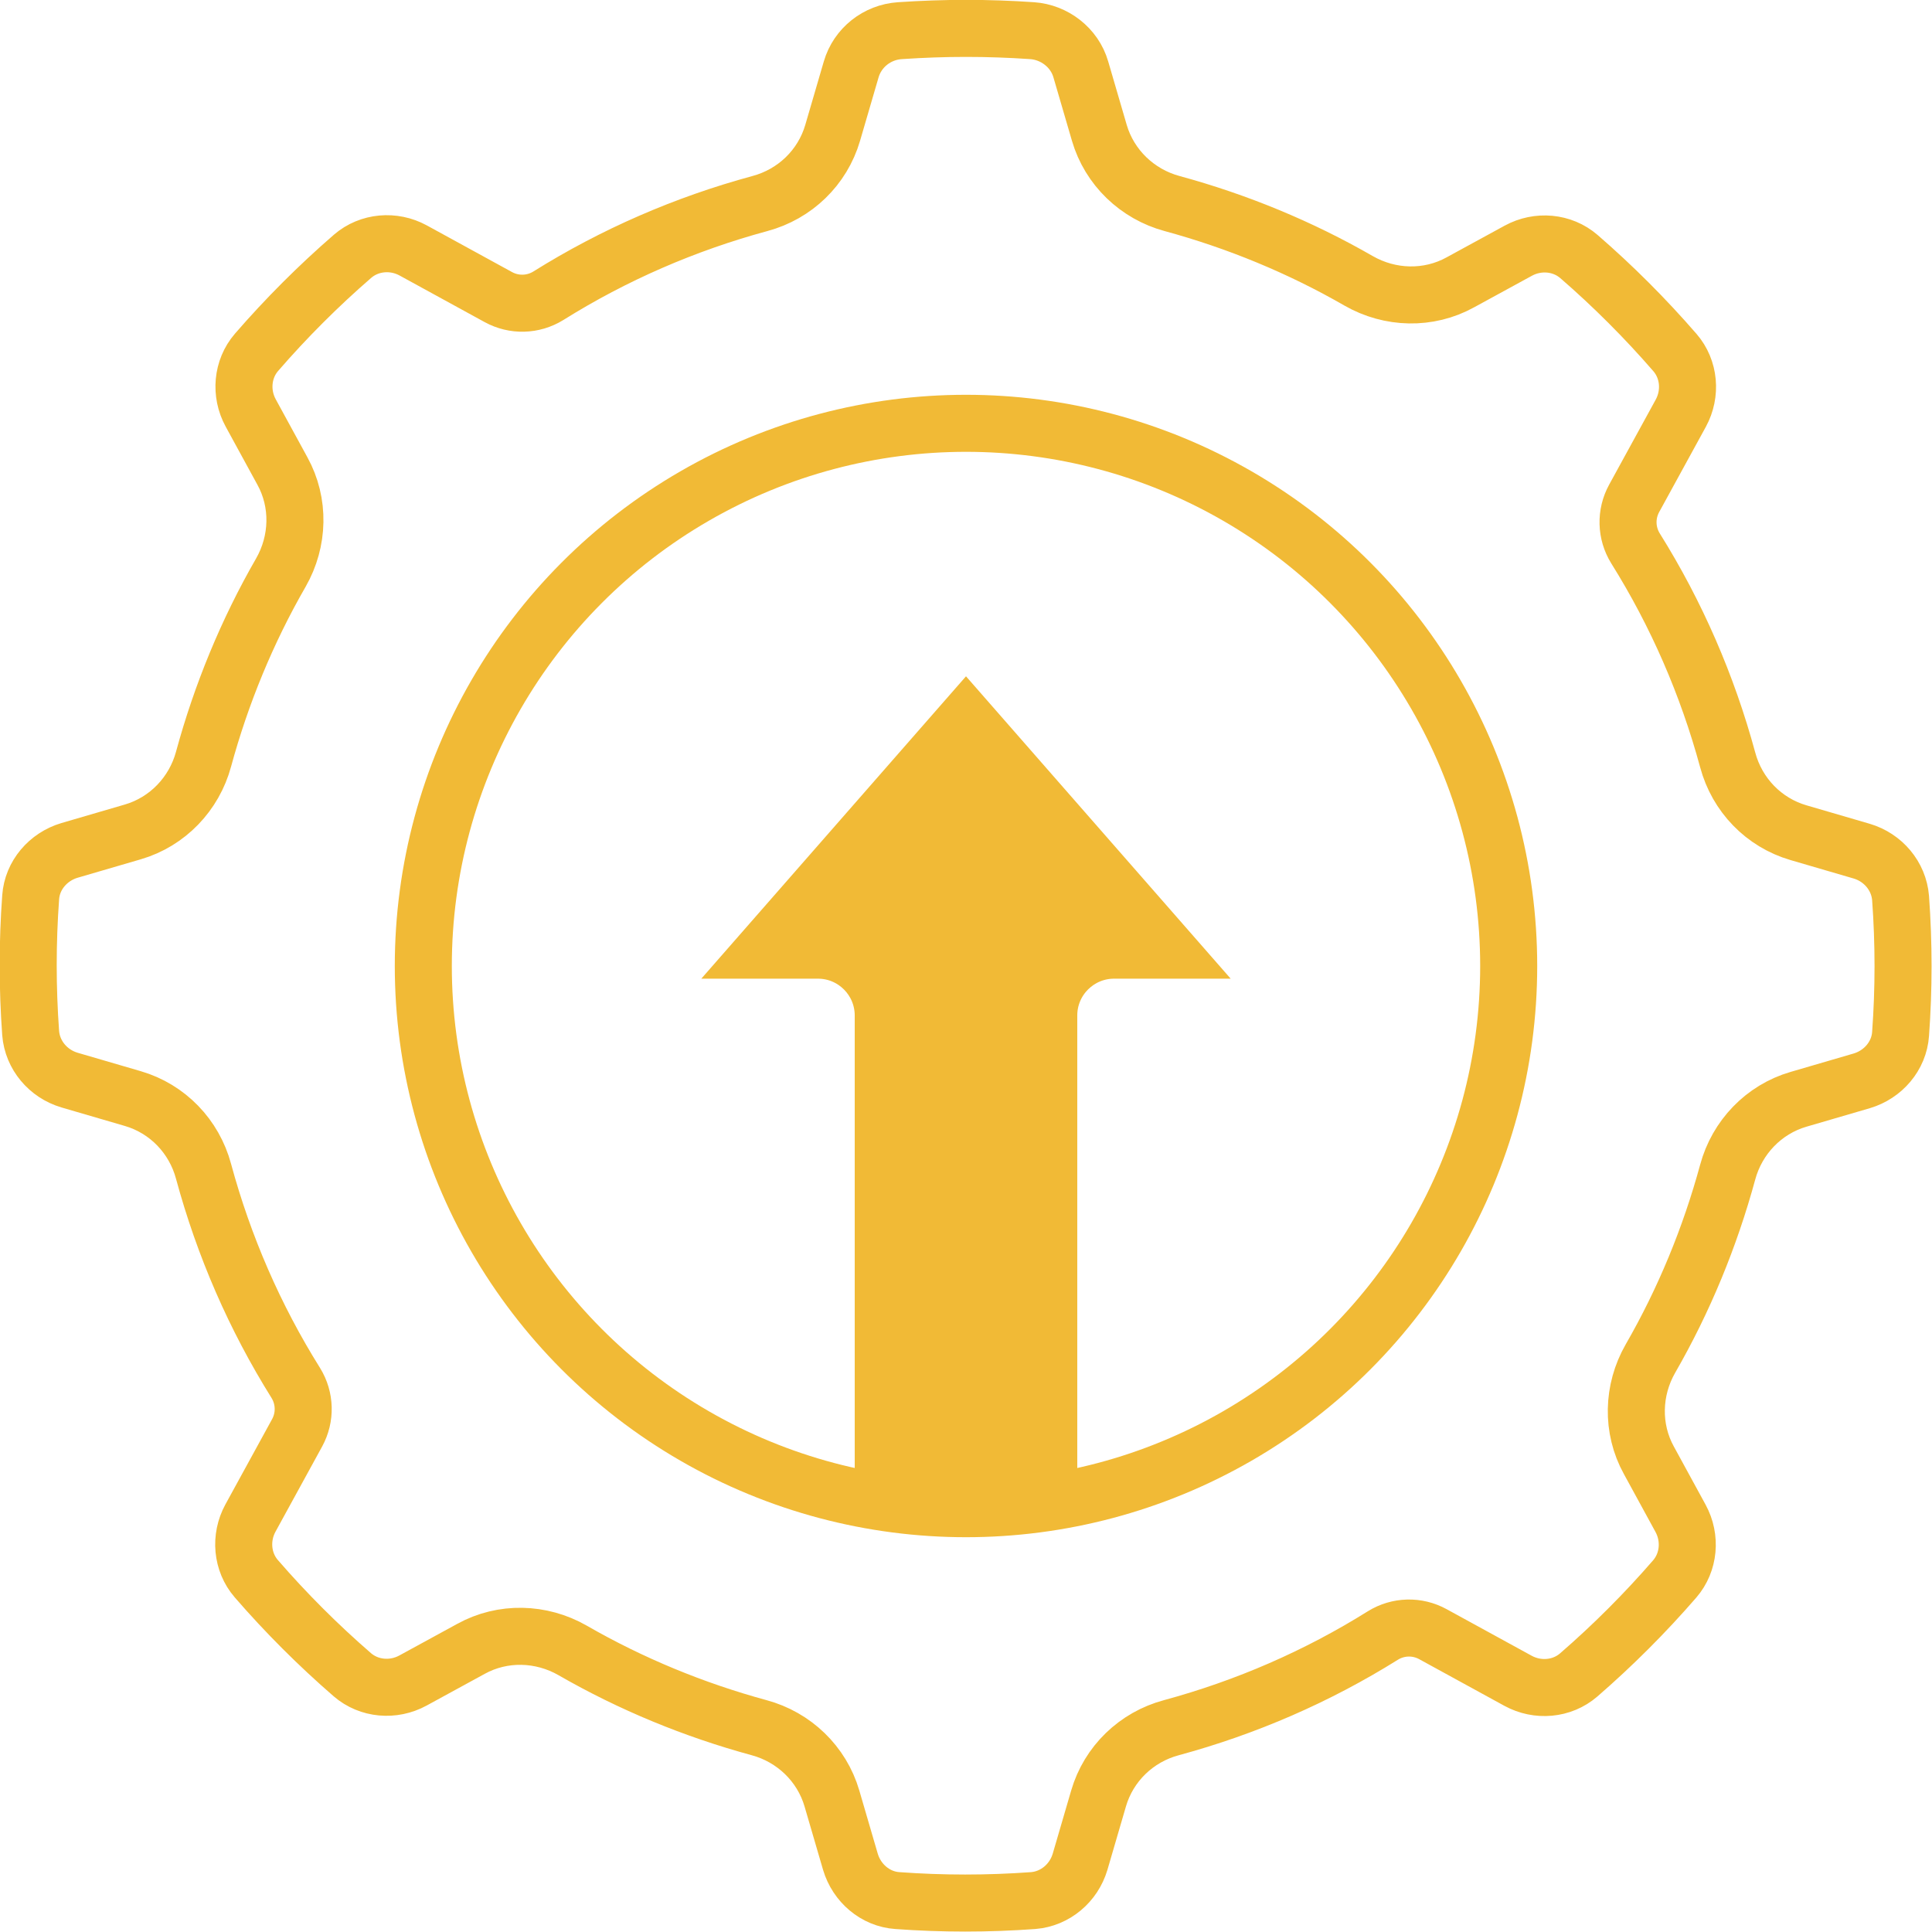
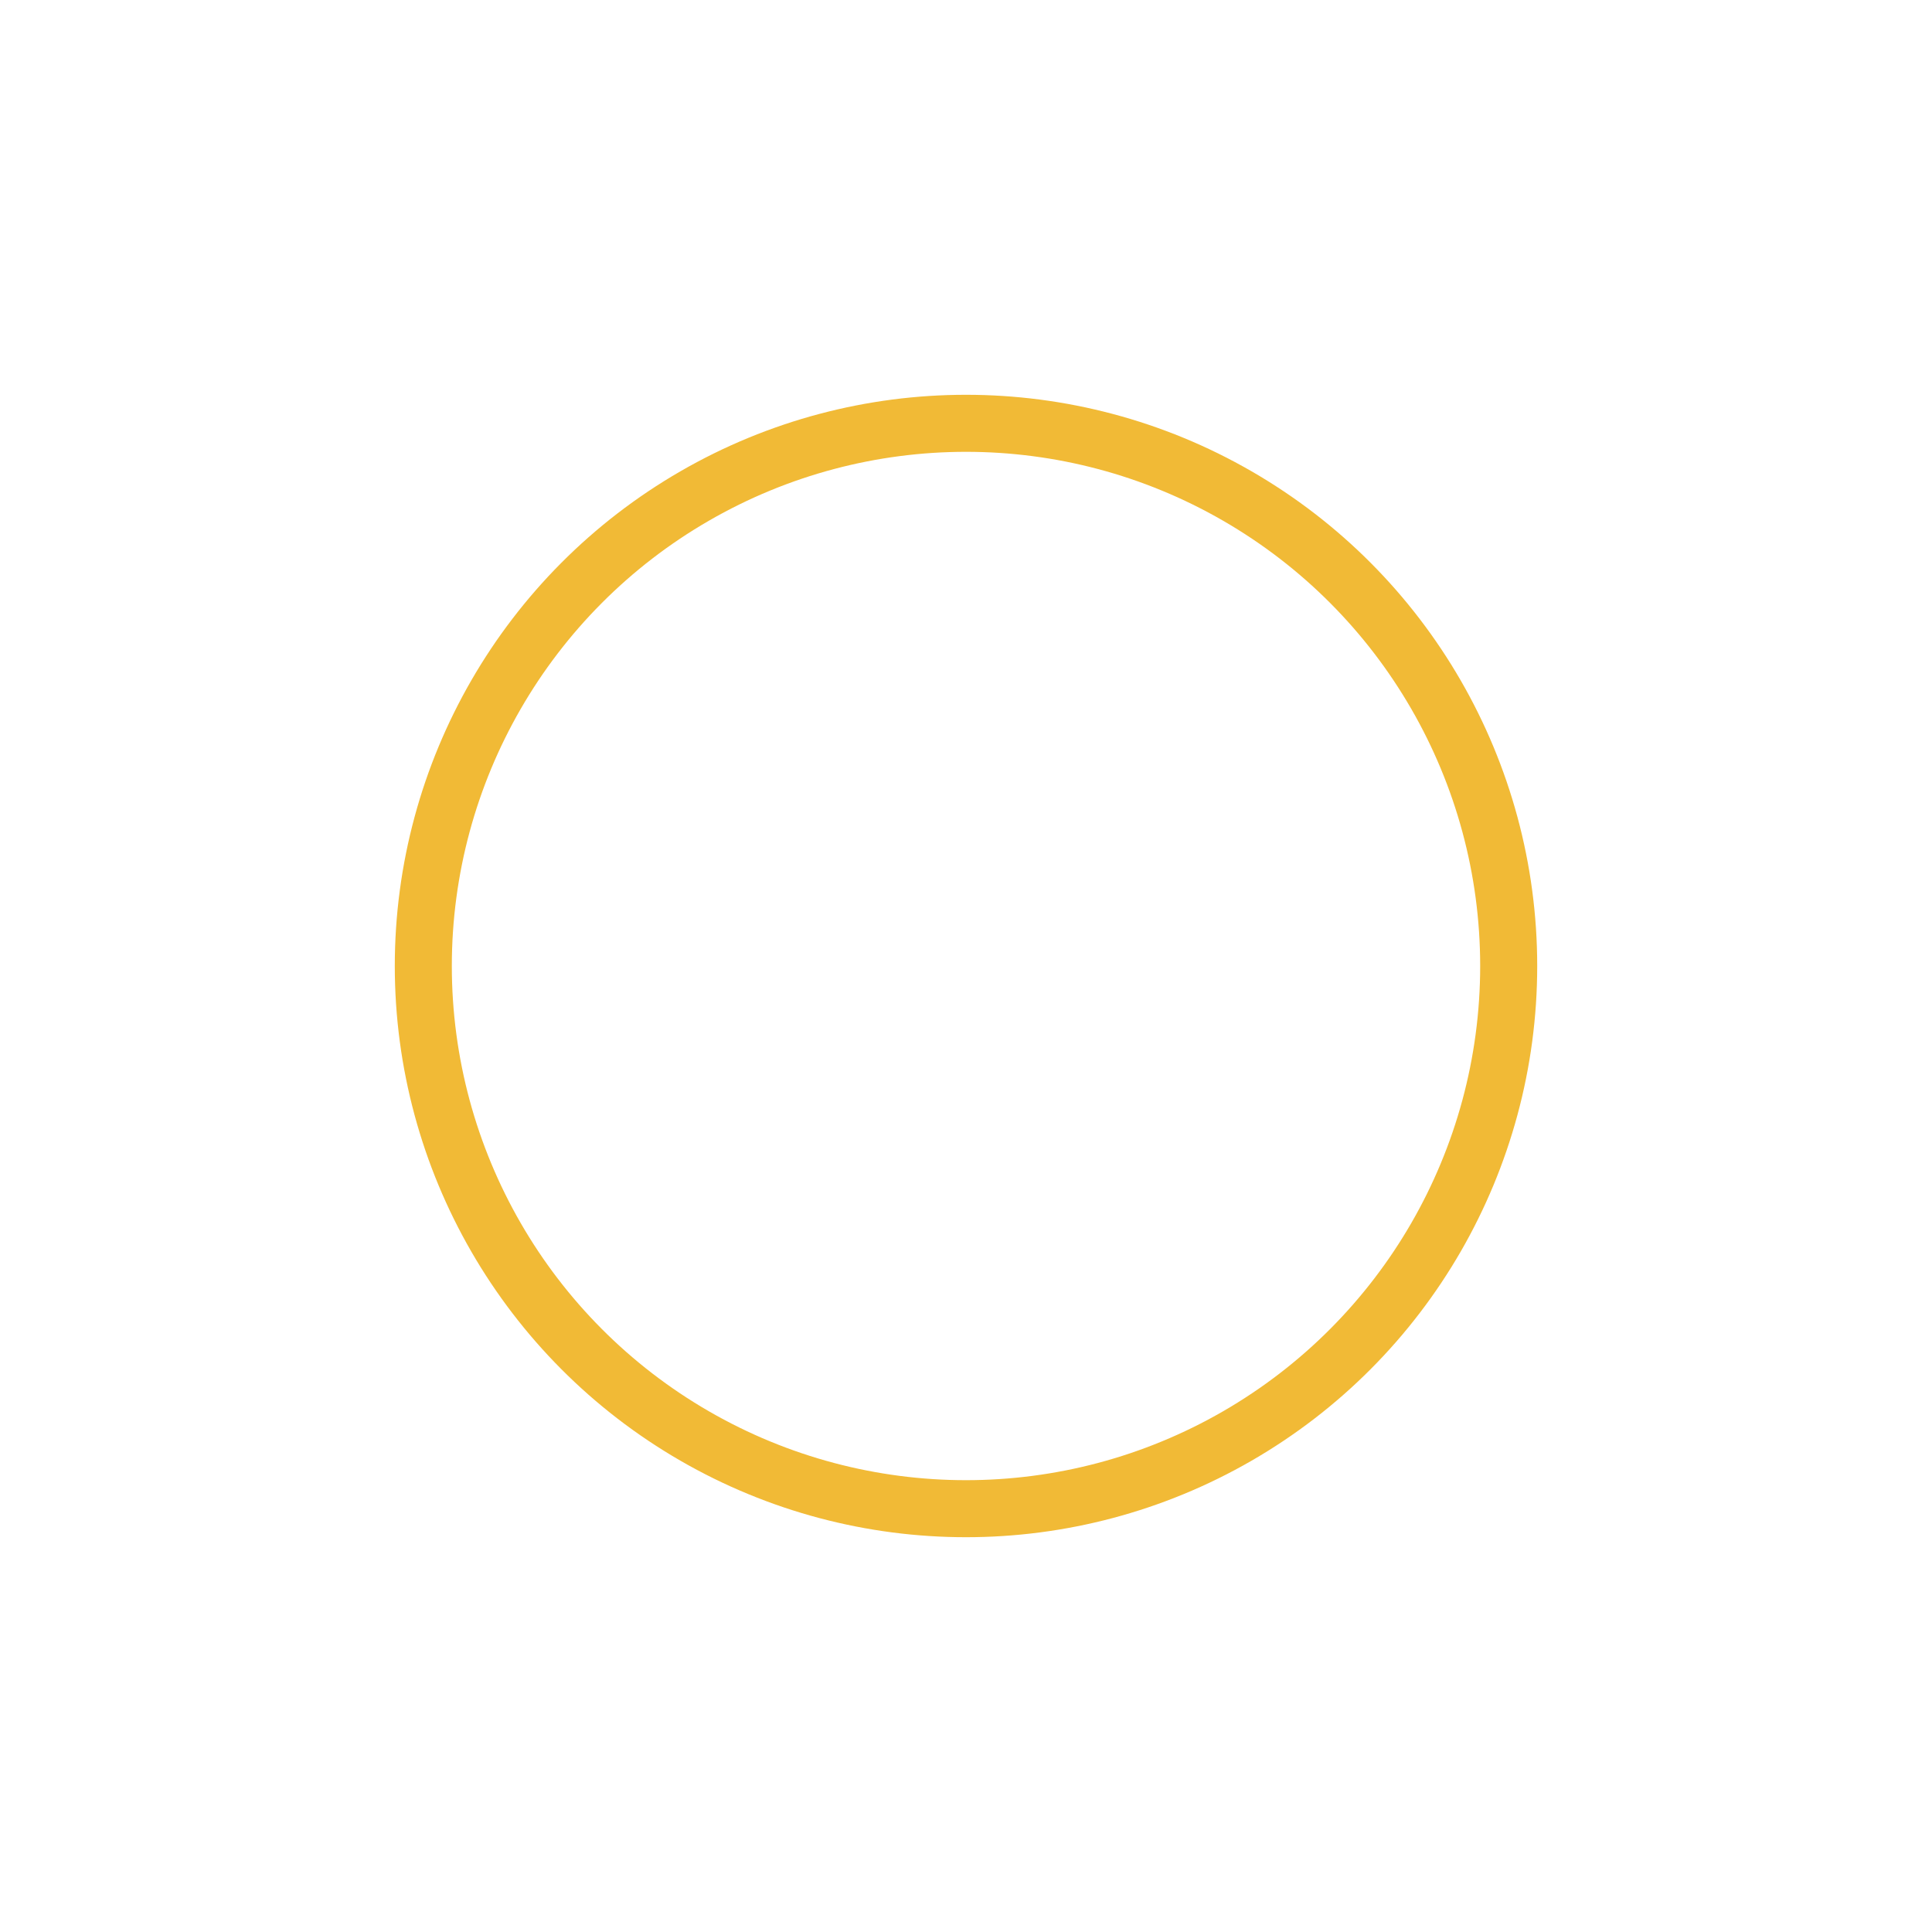
<svg xmlns="http://www.w3.org/2000/svg" id="Layer_2" data-name="Layer 2" viewBox="0 0 76.22 76.21">
  <defs>
    <style>
      .cls-1, .cls-2 {
        fill: none;
        stroke-width: 2.25px;
      }

      .cls-1, .cls-2, .cls-3 {
        stroke: #f1ba36;
      }

      .cls-2, .cls-3 {
        fill-rule: evenodd;
      }

      .cls-3 {
        fill: #f1ba36;
      }
    </style>
  </defs>
  <g id="Layer_1-2" data-name="Layer 1">
    <g>
-       <path class="cls-2" d="M38.11,1.12c.87,0,1.74.03,2.61.09s1.67.66,1.92,1.53l.73,2.5c.4,1.37,1.5,2.42,2.87,2.79,2.57.7,5.05,1.72,7.36,3.05,1.24.71,2.76.75,4.01.06l2.29-1.25c.77-.42,1.73-.34,2.39.23,1.35,1.17,2.62,2.44,3.79,3.79.57.66.65,1.62.23,2.39-.75,1.37-1.84,3.36-1.84,3.36-.34.62-.32,1.37.05,1.97,1.62,2.59,2.84,5.4,3.64,8.35.37,1.38,1.42,2.47,2.79,2.87l2.5.73c.84.25,1.46.98,1.53,1.85.13,1.79.13,3.58,0,5.36-.06.87-.69,1.6-1.53,1.85l-2.5.73c-1.37.4-2.42,1.5-2.79,2.87-.7,2.57-1.72,5.05-3.05,7.36-.71,1.24-.75,2.76-.06,4.01l1.25,2.29c.42.77.34,1.73-.23,2.39-1.17,1.35-2.44,2.62-3.79,3.79-.66.57-1.62.65-2.39.23-1.37-.75-3.36-1.84-3.36-1.84-.62-.34-1.37-.32-1.97.05-2.59,1.62-5.4,2.84-8.35,3.64-1.38.37-2.47,1.42-2.87,2.79l-.73,2.5c-.25.84-.98,1.46-1.85,1.53-1.79.13-3.58.13-5.36,0-.87-.06-1.6-.69-1.85-1.53l-.73-2.5c-.4-1.37-1.5-2.42-2.87-2.79-2.57-.7-5.05-1.72-7.36-3.05-1.24-.71-2.76-.75-4.01-.06l-2.29,1.25c-.77.42-1.73.34-2.39-.23-1.35-1.17-2.62-2.44-3.79-3.79-.57-.66-.65-1.62-.23-2.39.75-1.37,1.84-3.36,1.84-3.36.34-.62.32-1.37-.05-1.97-1.62-2.59-2.84-5.4-3.64-8.35-.37-1.38-1.42-2.47-2.79-2.87l-2.5-.73c-.84-.25-1.46-.98-1.53-1.85-.13-1.79-.13-3.58,0-5.36.06-.87.69-1.6,1.53-1.85l2.5-.73c1.37-.4,2.42-1.5,2.79-2.87.7-2.57,1.72-5.05,3.05-7.36.71-1.24.75-2.76.06-4.01l-1.25-2.29c-.42-.77-.34-1.73.23-2.39,1.17-1.35,2.44-2.62,3.79-3.79.66-.57,1.62-.65,2.39-.23,1.37.75,3.36,1.84,3.36,1.84.62.34,1.37.32,1.97-.05,2.59-1.62,5.4-2.84,8.35-3.64,1.38-.37,2.47-1.42,2.87-2.79l.73-2.5c.25-.86,1.02-1.47,1.92-1.53s1.74-.09,2.61-.09h0Z" />
      <circle class="cls-1" cx="38.11" cy="38.11" r="21.41" />
-       <path class="cls-3" d="M38.11,27.44l9.34,10.67h-3.5c-1.07,0-1.95.87-1.95,1.95v19.1c-1.26.23-2.56.36-3.89.36s-2.63-.13-3.89-.36v-19.1c0-1.07-.87-1.95-1.95-1.95h-3.5l9.34-10.67Z" />
    </g>
  </g>
</svg>